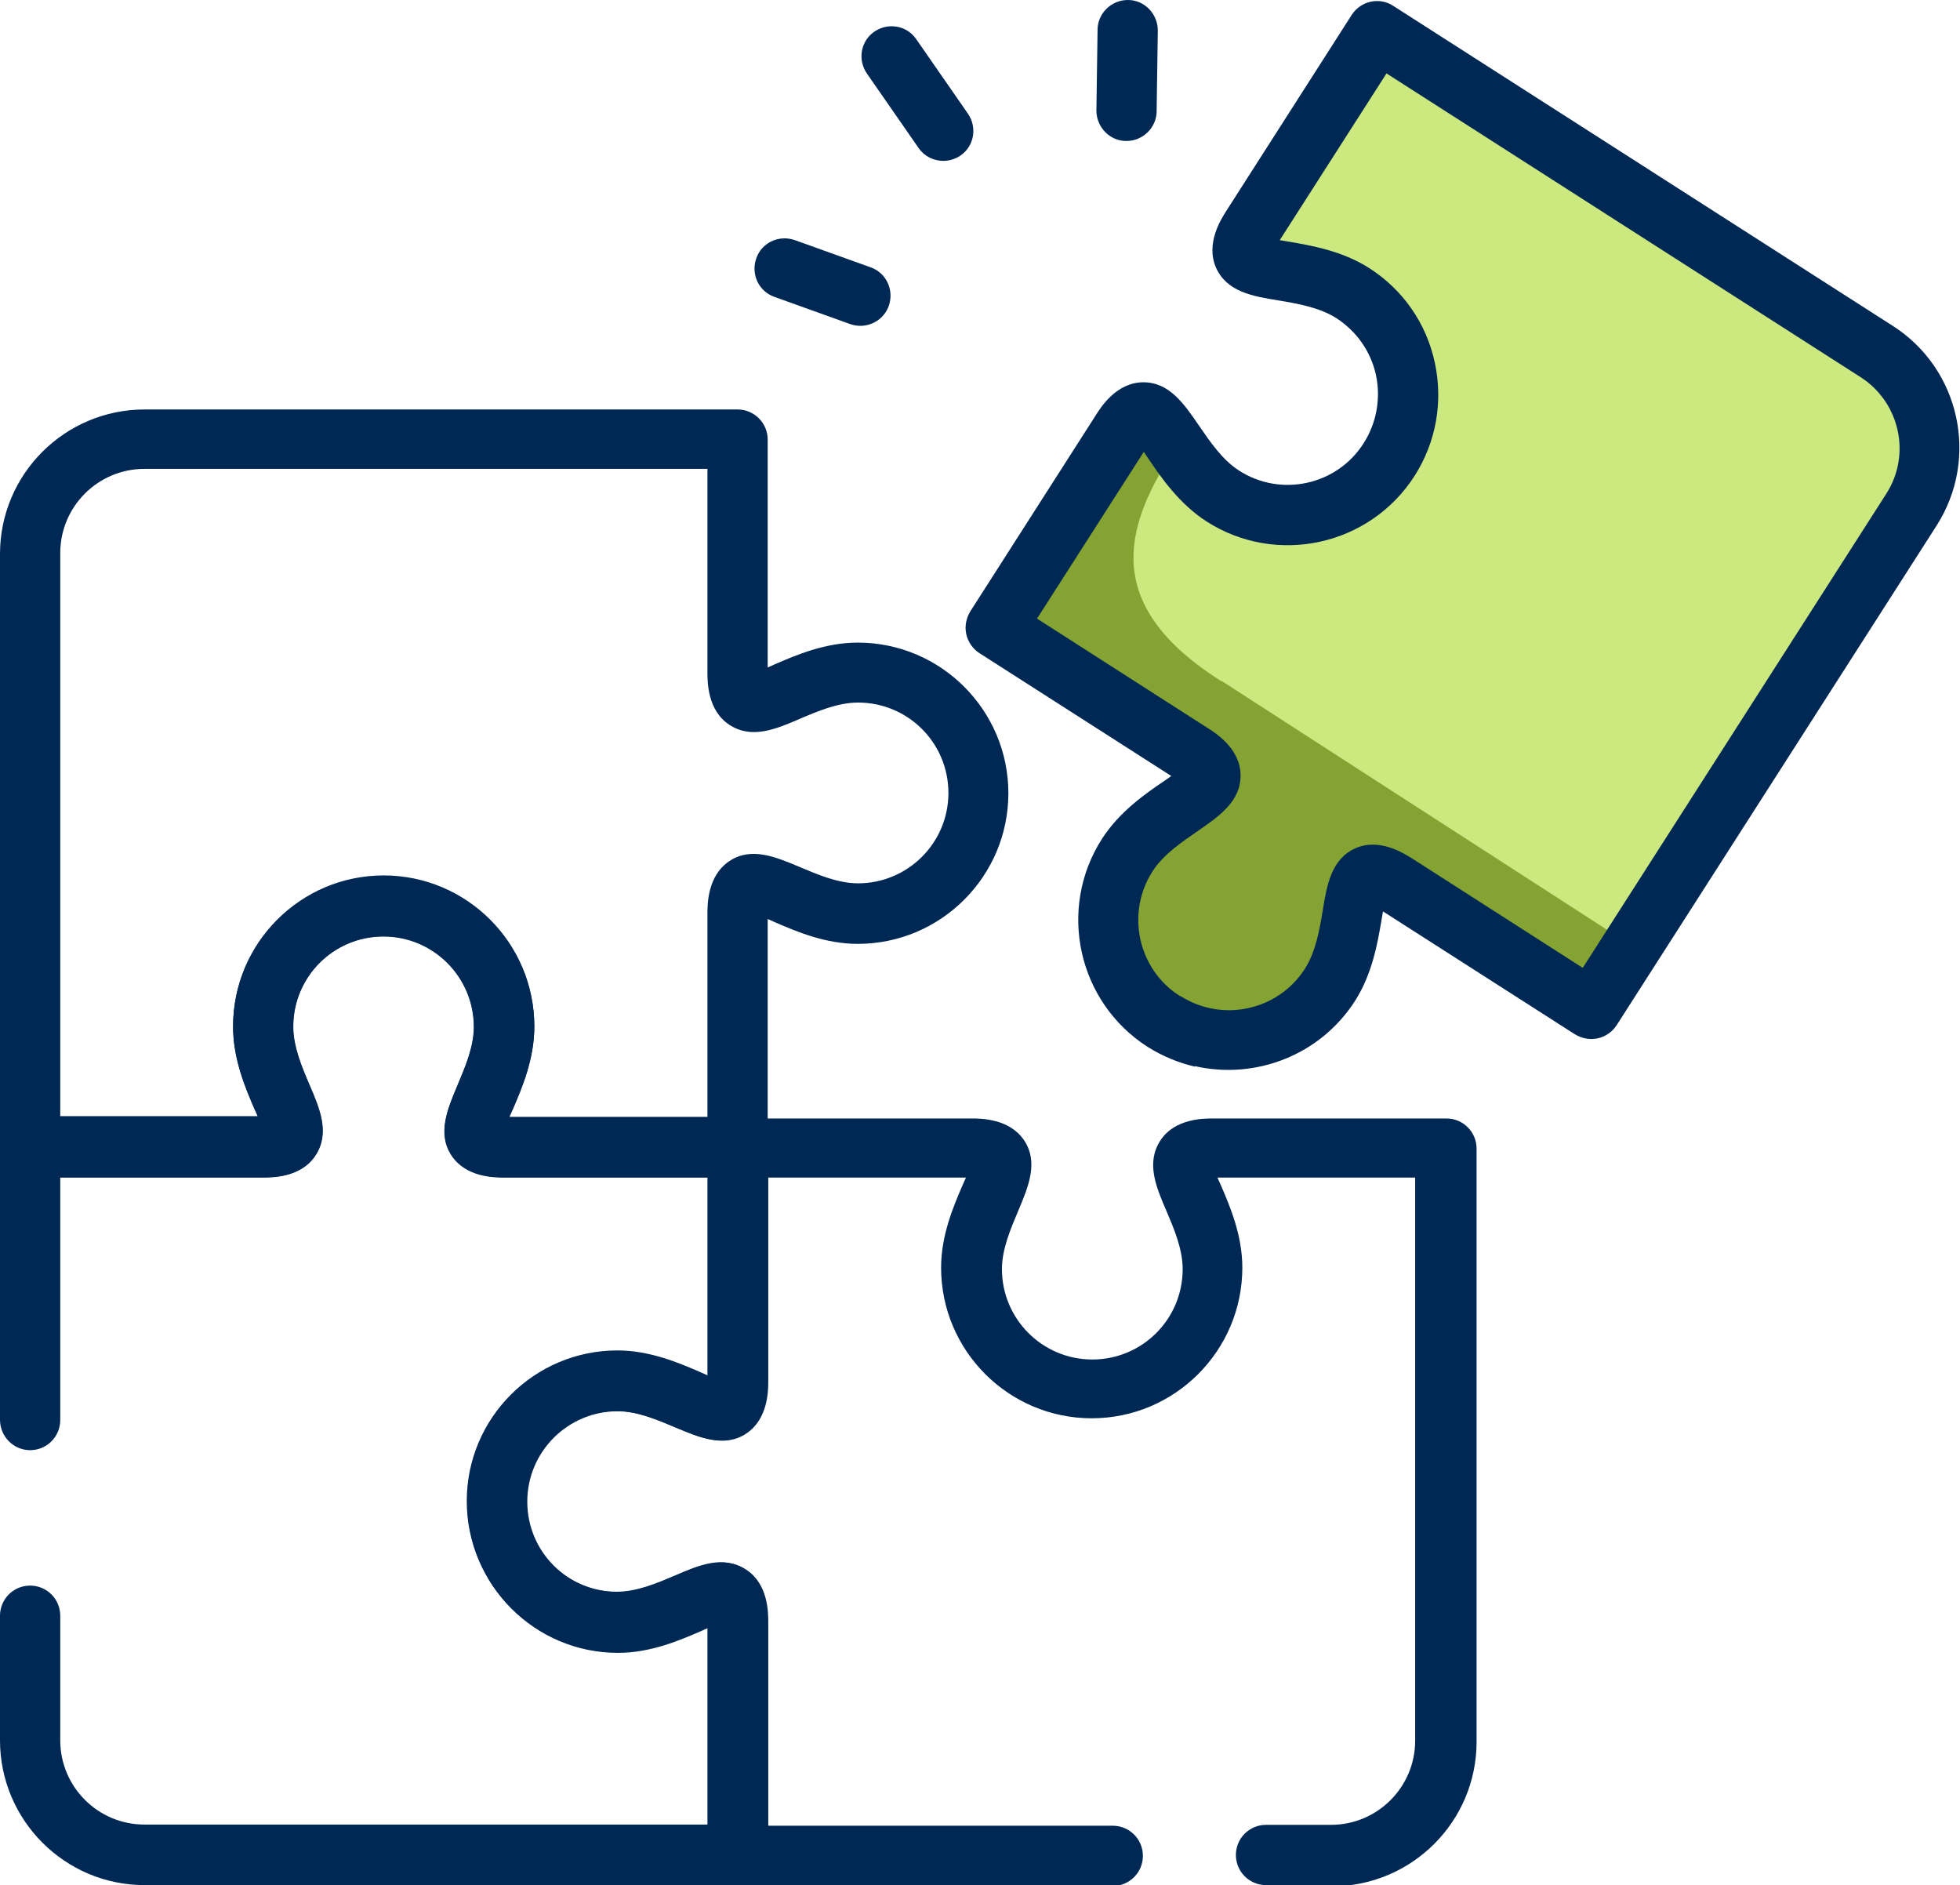
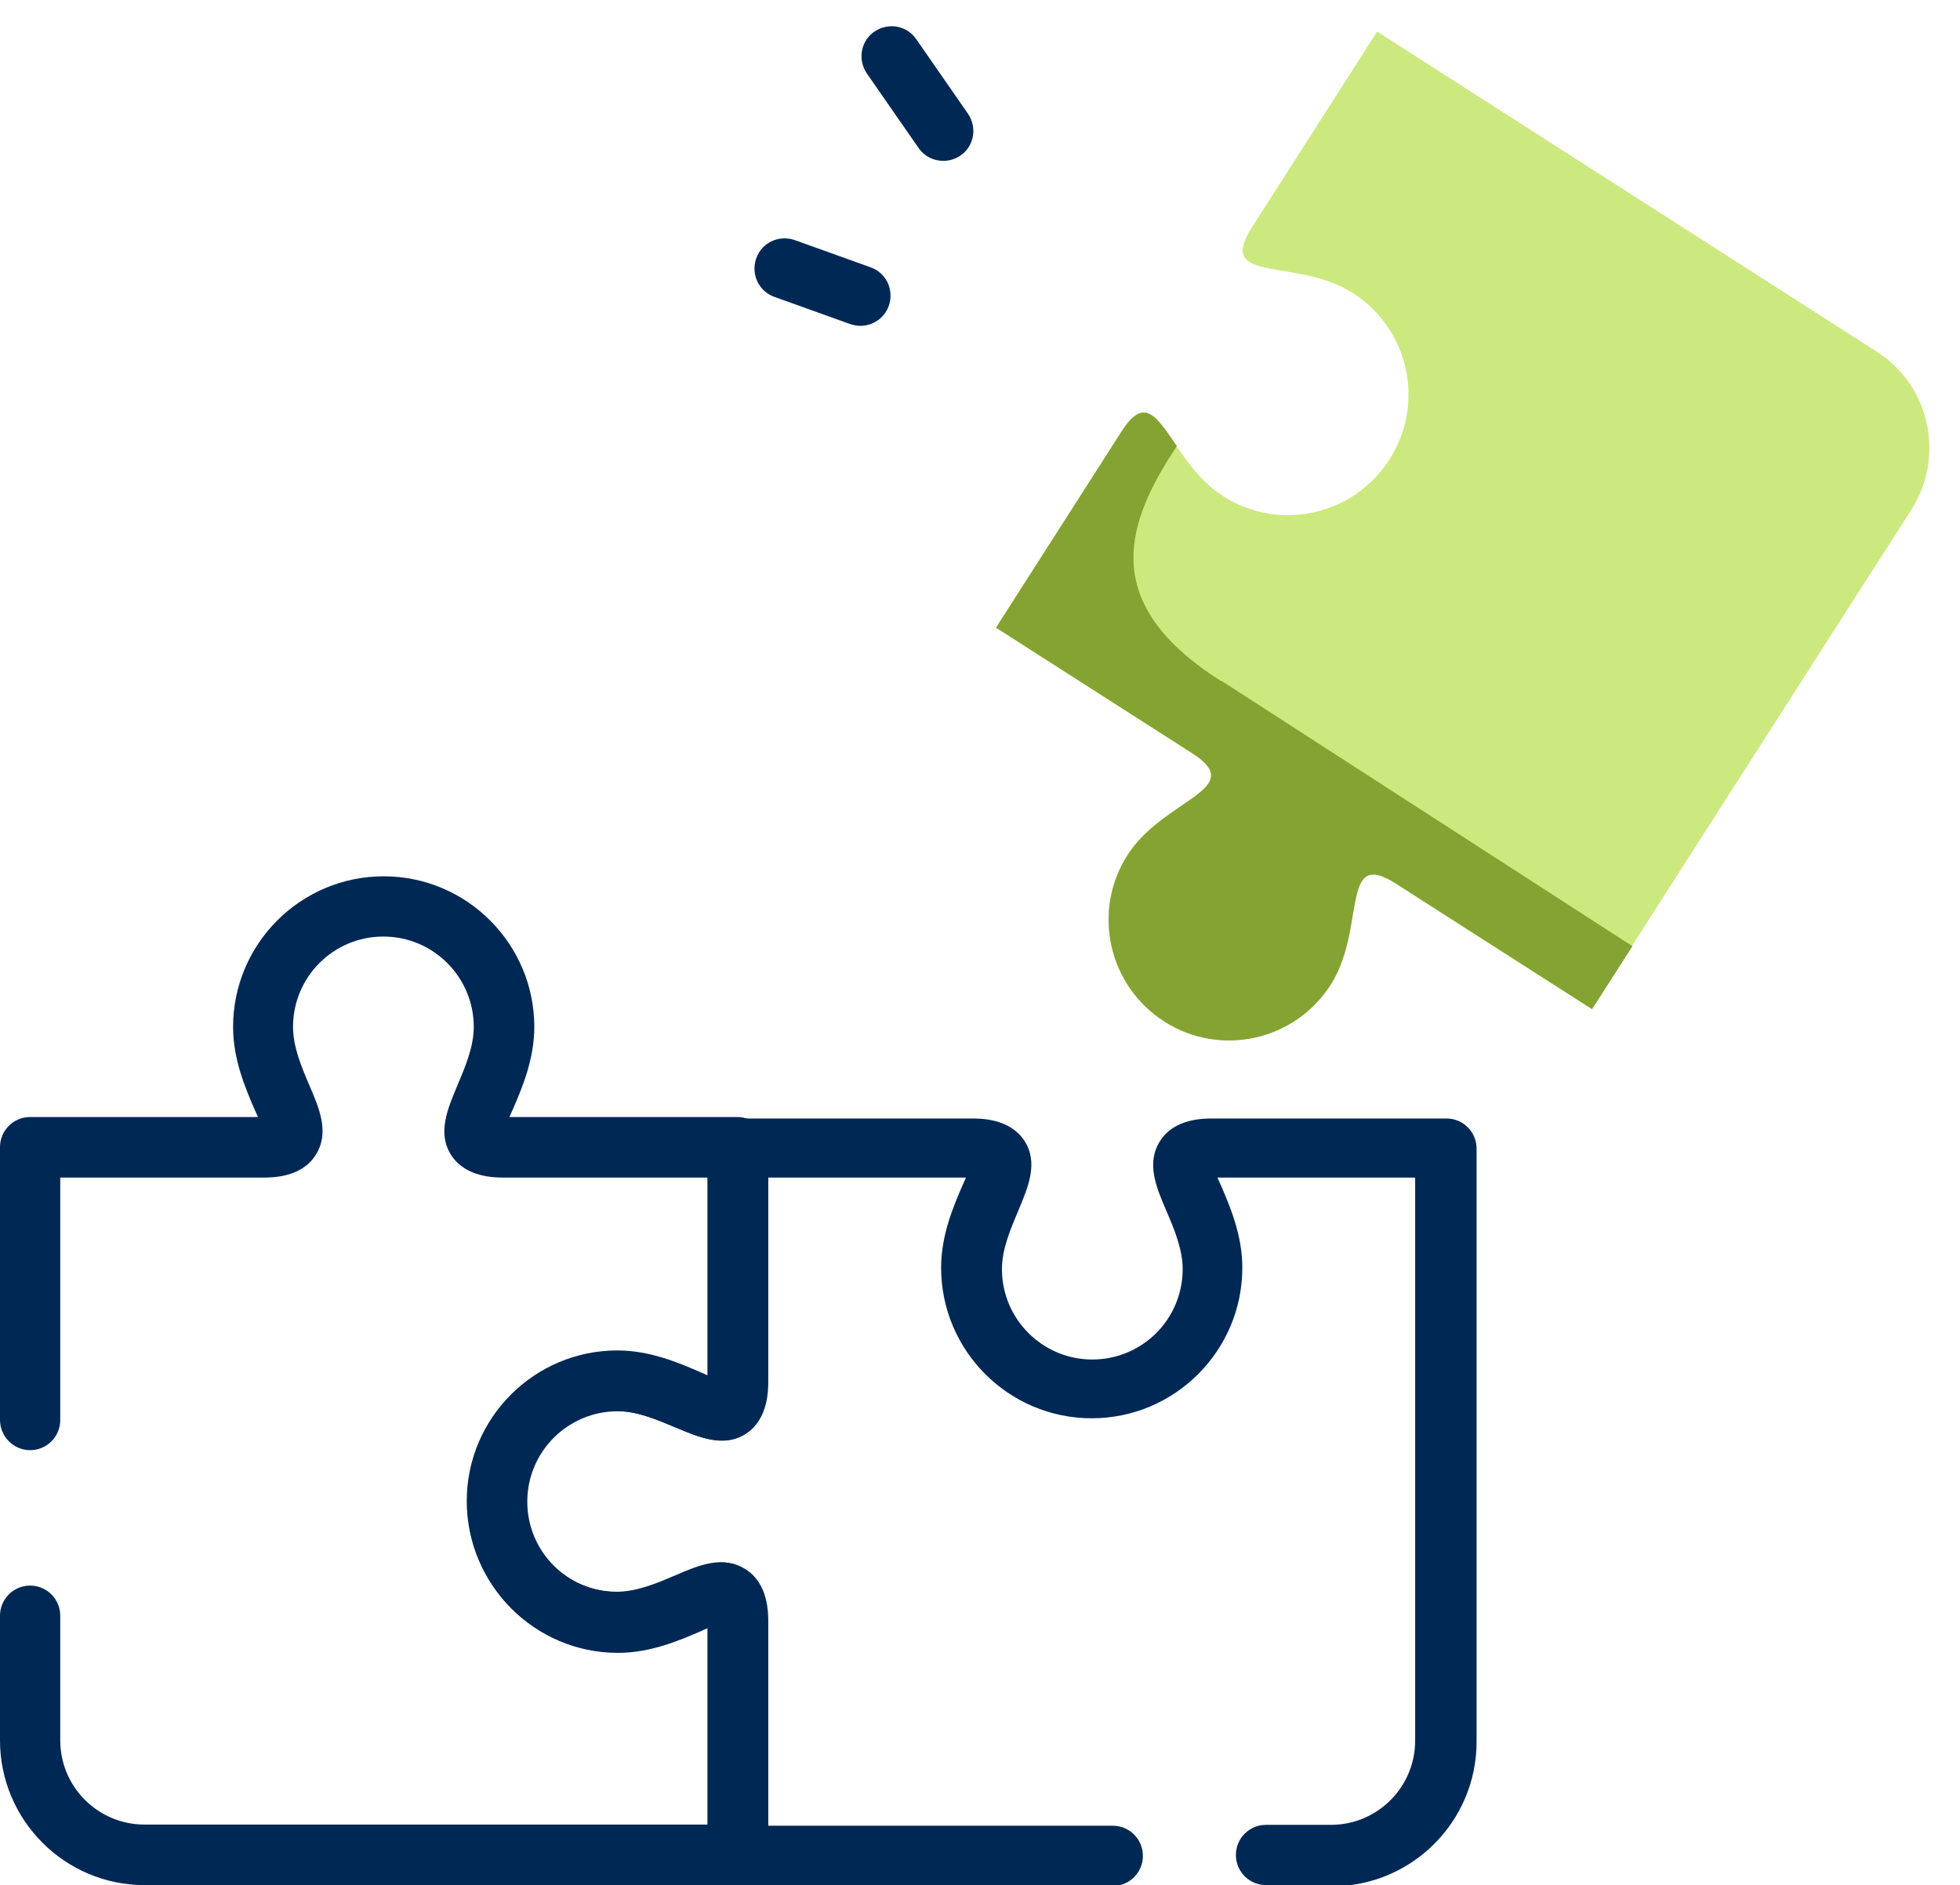
<svg xmlns="http://www.w3.org/2000/svg" id="Layer_2" data-name="Layer 2" viewBox="0 0 67.02 64.45">
  <defs>
    <style>
      .cls-1 {
        fill: #002855;
      }

      .cls-2 {
        fill: #84a333;
      }

      .cls-3 {
        fill: #cce97f;
      }
    </style>
  </defs>
  <g id="LOGOUT_-_RICERCA_RISULTATI" data-name="LOGOUT - RICERCA RISULTATI">
    <g>
      <path class="cls-3" d="M39.8,34.92c-1.91-1.23-2.47-3.77-1.25-5.69s4.13-2.24,2.22-3.47l-6.72-4.3,4.3-6.72c1.23-1.91,1.55.99,3.47,2.22,1.91,1.23,4.46.67,5.69-1.25s.67-4.46-1.25-5.69c-1.91-1.23-4.69-.3-3.47-2.22l4.3-6.72,17.08,10.94c1.82,1.16,2.35,3.58,1.19,5.4l-10.94,17.08-6.72-4.3c-1.91-1.23-.99,1.55-2.22,3.47s-3.77,2.47-5.69,1.25Z" />
      <path class="cls-2" d="M41.76,23.29c-4.03-2.55-3.37-5.17-1.68-7.79l.16-.25c-.69-1-1.1-1.72-1.88-.51l-4.3,6.72,6.72,4.3c1.91,1.23-.99,1.55-2.22,3.47-1.23,1.91-.67,4.46,1.25,5.69,1.91,1.23,4.46.67,5.69-1.25,1.23-1.92.31-4.69,2.22-3.47l6.72,4.3,1.38-2.15-14.05-9.07Z" />
      <g>
        <path class="cls-1" d="M32.26,5.5c-.33,0-.65-.15-.85-.44l-1.77-2.55c-.32-.47-.21-1.11.26-1.43s1.11-.21,1.43.26l1.77,2.55c.32.47.21,1.11-.26,1.43-.18.12-.38.18-.59.18Z" />
-         <path class="cls-1" d="M38.52,4.82h-.01c-.57,0-1.02-.48-1.02-1.04l.04-2.76c0-.56.47-1.02,1.03-1.02h.01c.57,0,1.02.48,1.02,1.04l-.04,2.76c0,.56-.47,1.02-1.03,1.02Z" />
        <path class="cls-1" d="M29.42,11.14c-.12,0-.23-.02-.35-.06l-2.59-.93c-.54-.19-.81-.78-.62-1.32.19-.54.78-.81,1.32-.62l2.59.93c.54.19.81.78.62,1.32-.15.42-.55.68-.97.68Z" />
      </g>
-       <path class="cls-1" d="M25.23,40.25h-7.98c-.32,0-1.3,0-1.8-.75-.5-.75-.14-1.59.2-2.4.26-.62.56-1.31.56-2,0-1.7-1.38-3.09-3.09-3.09s-3.09,1.38-3.09,3.09c0,.69.3,1.39.56,2,.35.81.7,1.64.2,2.4-.49.75-1.47.75-1.8.75H1.03c-.57,0-1.03-.46-1.03-1.03v-20.28c0-2.73,2.22-4.94,4.94-4.94h20.28c.57,0,1.03.46,1.03,1.03v7.79c.09-.04.19-.08.27-.12.72-.31,1.7-.73,2.81-.73,2.84,0,5.15,2.31,5.15,5.15s-2.31,5.15-5.15,5.15c-1.11,0-2.09-.42-2.81-.73-.08-.04-.18-.08-.27-.12v7.79c0,.57-.46,1.03-1.03,1.03ZM17.43,38.19h6.76v-6.95c0-.32,0-1.3.75-1.8.75-.5,1.59-.14,2.4.2.62.26,1.31.56,2,.56,1.7,0,3.09-1.38,3.09-3.09s-1.38-3.09-3.09-3.09c-.69,0-1.39.3-2,.56-.81.35-1.64.7-2.4.2-.75-.49-.75-1.47-.75-1.8v-6.95H4.94c-1.59,0-2.88,1.29-2.88,2.88v19.25h6.76c-.04-.09-.08-.19-.12-.27-.31-.72-.73-1.7-.73-2.81,0-2.84,2.31-5.15,5.15-5.15s5.15,2.31,5.15,5.15c0,1.11-.42,2.09-.73,2.81-.04.09-.08.18-.12.27Z" />
      <path class="cls-1" d="M45.51,64.45h-2.22c-.57,0-1.03-.46-1.03-1.03s.46-1.03,1.03-1.03h2.22c1.59,0,2.88-1.29,2.88-2.88v-19.25h-6.76c.04.09.08.19.12.27.31.72.73,1.7.73,2.81,0,2.84-2.31,5.15-5.15,5.15s-5.15-2.31-5.15-5.15c0-1.11.42-2.09.73-2.81.04-.09.08-.18.12-.27h-6.76v6.95c0,.32,0,1.3-.75,1.8-.75.5-1.59.14-2.4-.2-.62-.26-1.31-.56-2-.56-1.7,0-3.09,1.38-3.09,3.09s1.38,3.09,3.09,3.09c.69,0,1.39-.3,2-.56.81-.35,1.64-.7,2.4-.2.75.49.75,1.47.75,1.8v6.95h11.78c.57,0,1.03.46,1.03,1.03s-.46,1.03-1.03,1.03h-12.81c-.57,0-1.03-.46-1.03-1.03v-7.79c-.09.04-.19.08-.27.12-.72.31-1.7.73-2.81.73-2.84,0-5.15-2.31-5.15-5.15s2.31-5.15,5.15-5.15c1.11,0,2.09.42,2.81.73.08.04.18.08.27.12v-7.79c0-.57.46-1.03,1.03-1.03h7.98c.32,0,1.3,0,1.8.75.5.75.14,1.59-.2,2.4-.26.62-.56,1.31-.56,2,0,1.7,1.38,3.09,3.09,3.09s3.09-1.38,3.09-3.09c0-.69-.3-1.39-.56-2-.35-.81-.7-1.64-.2-2.4.49-.75,1.47-.75,1.8-.75h7.98c.57,0,1.03.46,1.03,1.03v20.28c0,2.73-2.22,4.94-4.94,4.94ZM24.17,55.12h0,0Z" />
      <path class="cls-1" d="M25.23,64.45H4.94C2.22,64.45,0,62.23,0,59.5v-4.26c0-.57.46-1.03,1.03-1.03s1.03.46,1.03,1.03v4.26c0,1.59,1.29,2.88,2.88,2.88h19.25v-6.76c-.09.04-.19.08-.27.12-.72.31-1.7.73-2.81.73-2.84,0-5.15-2.31-5.15-5.15s2.31-5.15,5.15-5.15c1.11,0,2.09.42,2.81.73.09.04.18.08.27.12v-6.76h-6.95c-.32,0-1.3,0-1.8-.75-.5-.75-.14-1.59.2-2.4.26-.62.56-1.31.56-2,0-1.7-1.38-3.09-3.09-3.09s-3.09,1.38-3.09,3.09c0,.69.3,1.39.56,2,.35.81.7,1.64.2,2.4-.49.75-1.47.75-1.8.75H2.06v8.29c0,.57-.46,1.03-1.03,1.03S0,49.11,0,48.54v-9.32c0-.57.46-1.03,1.03-1.03h7.79c-.04-.09-.08-.19-.12-.27-.31-.72-.73-1.7-.73-2.81,0-2.84,2.31-5.15,5.15-5.15s5.15,2.31,5.15,5.15c0,1.11-.42,2.09-.73,2.81-.04.08-.08.18-.12.27h7.79c.57,0,1.03.46,1.03,1.03v7.98c0,.32,0,1.3-.75,1.8-.75.5-1.59.14-2.4-.2-.62-.26-1.31-.56-2-.56-1.7,0-3.09,1.38-3.09,3.09s1.38,3.09,3.09,3.09c.69,0,1.39-.3,2-.56.81-.35,1.64-.7,2.4-.2.75.49.75,1.47.75,1.8v7.98c0,.57-.46,1.03-1.03,1.03Z" />
-       <path class="cls-1" d="M40.87,36.47c-.56-.13-1.11-.35-1.63-.68h0c-2.39-1.53-3.09-4.72-1.56-7.11.6-.93,1.48-1.54,2.13-1.98.08-.05.16-.11.24-.17l-6.56-4.2c-.23-.15-.39-.38-.45-.65s0-.55.14-.78l4.3-6.72c.17-.27.7-1.1,1.6-1.11.9-.01,1.41.74,1.91,1.47.38.55.8,1.18,1.38,1.55,1.43.92,3.35.5,4.26-.94.44-.69.59-1.52.42-2.33-.18-.81-.66-1.49-1.35-1.94-.58-.37-1.33-.5-1.99-.61-.87-.14-1.76-.29-2.13-1.12-.36-.82.17-1.65.34-1.92l4.3-6.72c.31-.48.95-.62,1.42-.31l17.08,10.94c2.3,1.47,2.97,4.53,1.5,6.83l-10.94,17.08c-.15.23-.38.39-.65.45-.27.06-.55,0-.78-.14l-6.56-4.2c-.02.1-.03.2-.05.29-.13.77-.31,1.83-.9,2.76-1.2,1.88-3.43,2.71-5.48,2.24ZM40.36,34.05c1.43.92,3.35.5,4.26-.93.37-.58.5-1.33.61-1.99.14-.87.29-1.76,1.12-2.13.82-.36,1.64.17,1.92.34l5.85,3.75,10.38-16.21c.86-1.34.46-3.12-.87-3.98L47.41,2.51l-3.65,5.7c.1.02.2.03.29.05.77.13,1.83.31,2.76.9,1.16.74,1.96,1.89,2.25,3.23.29,1.34.05,2.72-.69,3.88-1.53,2.39-4.72,3.09-7.11,1.56-.93-.6-1.54-1.48-1.98-2.13-.05-.08-.11-.16-.17-.25l-3.65,5.7,5.85,3.75c.27.17,1.1.7,1.11,1.6.01.9-.74,1.41-1.46,1.91-.55.38-1.18.8-1.55,1.38-.92,1.43-.5,3.35.93,4.26h0Z" />
    </g>
  </g>
</svg>